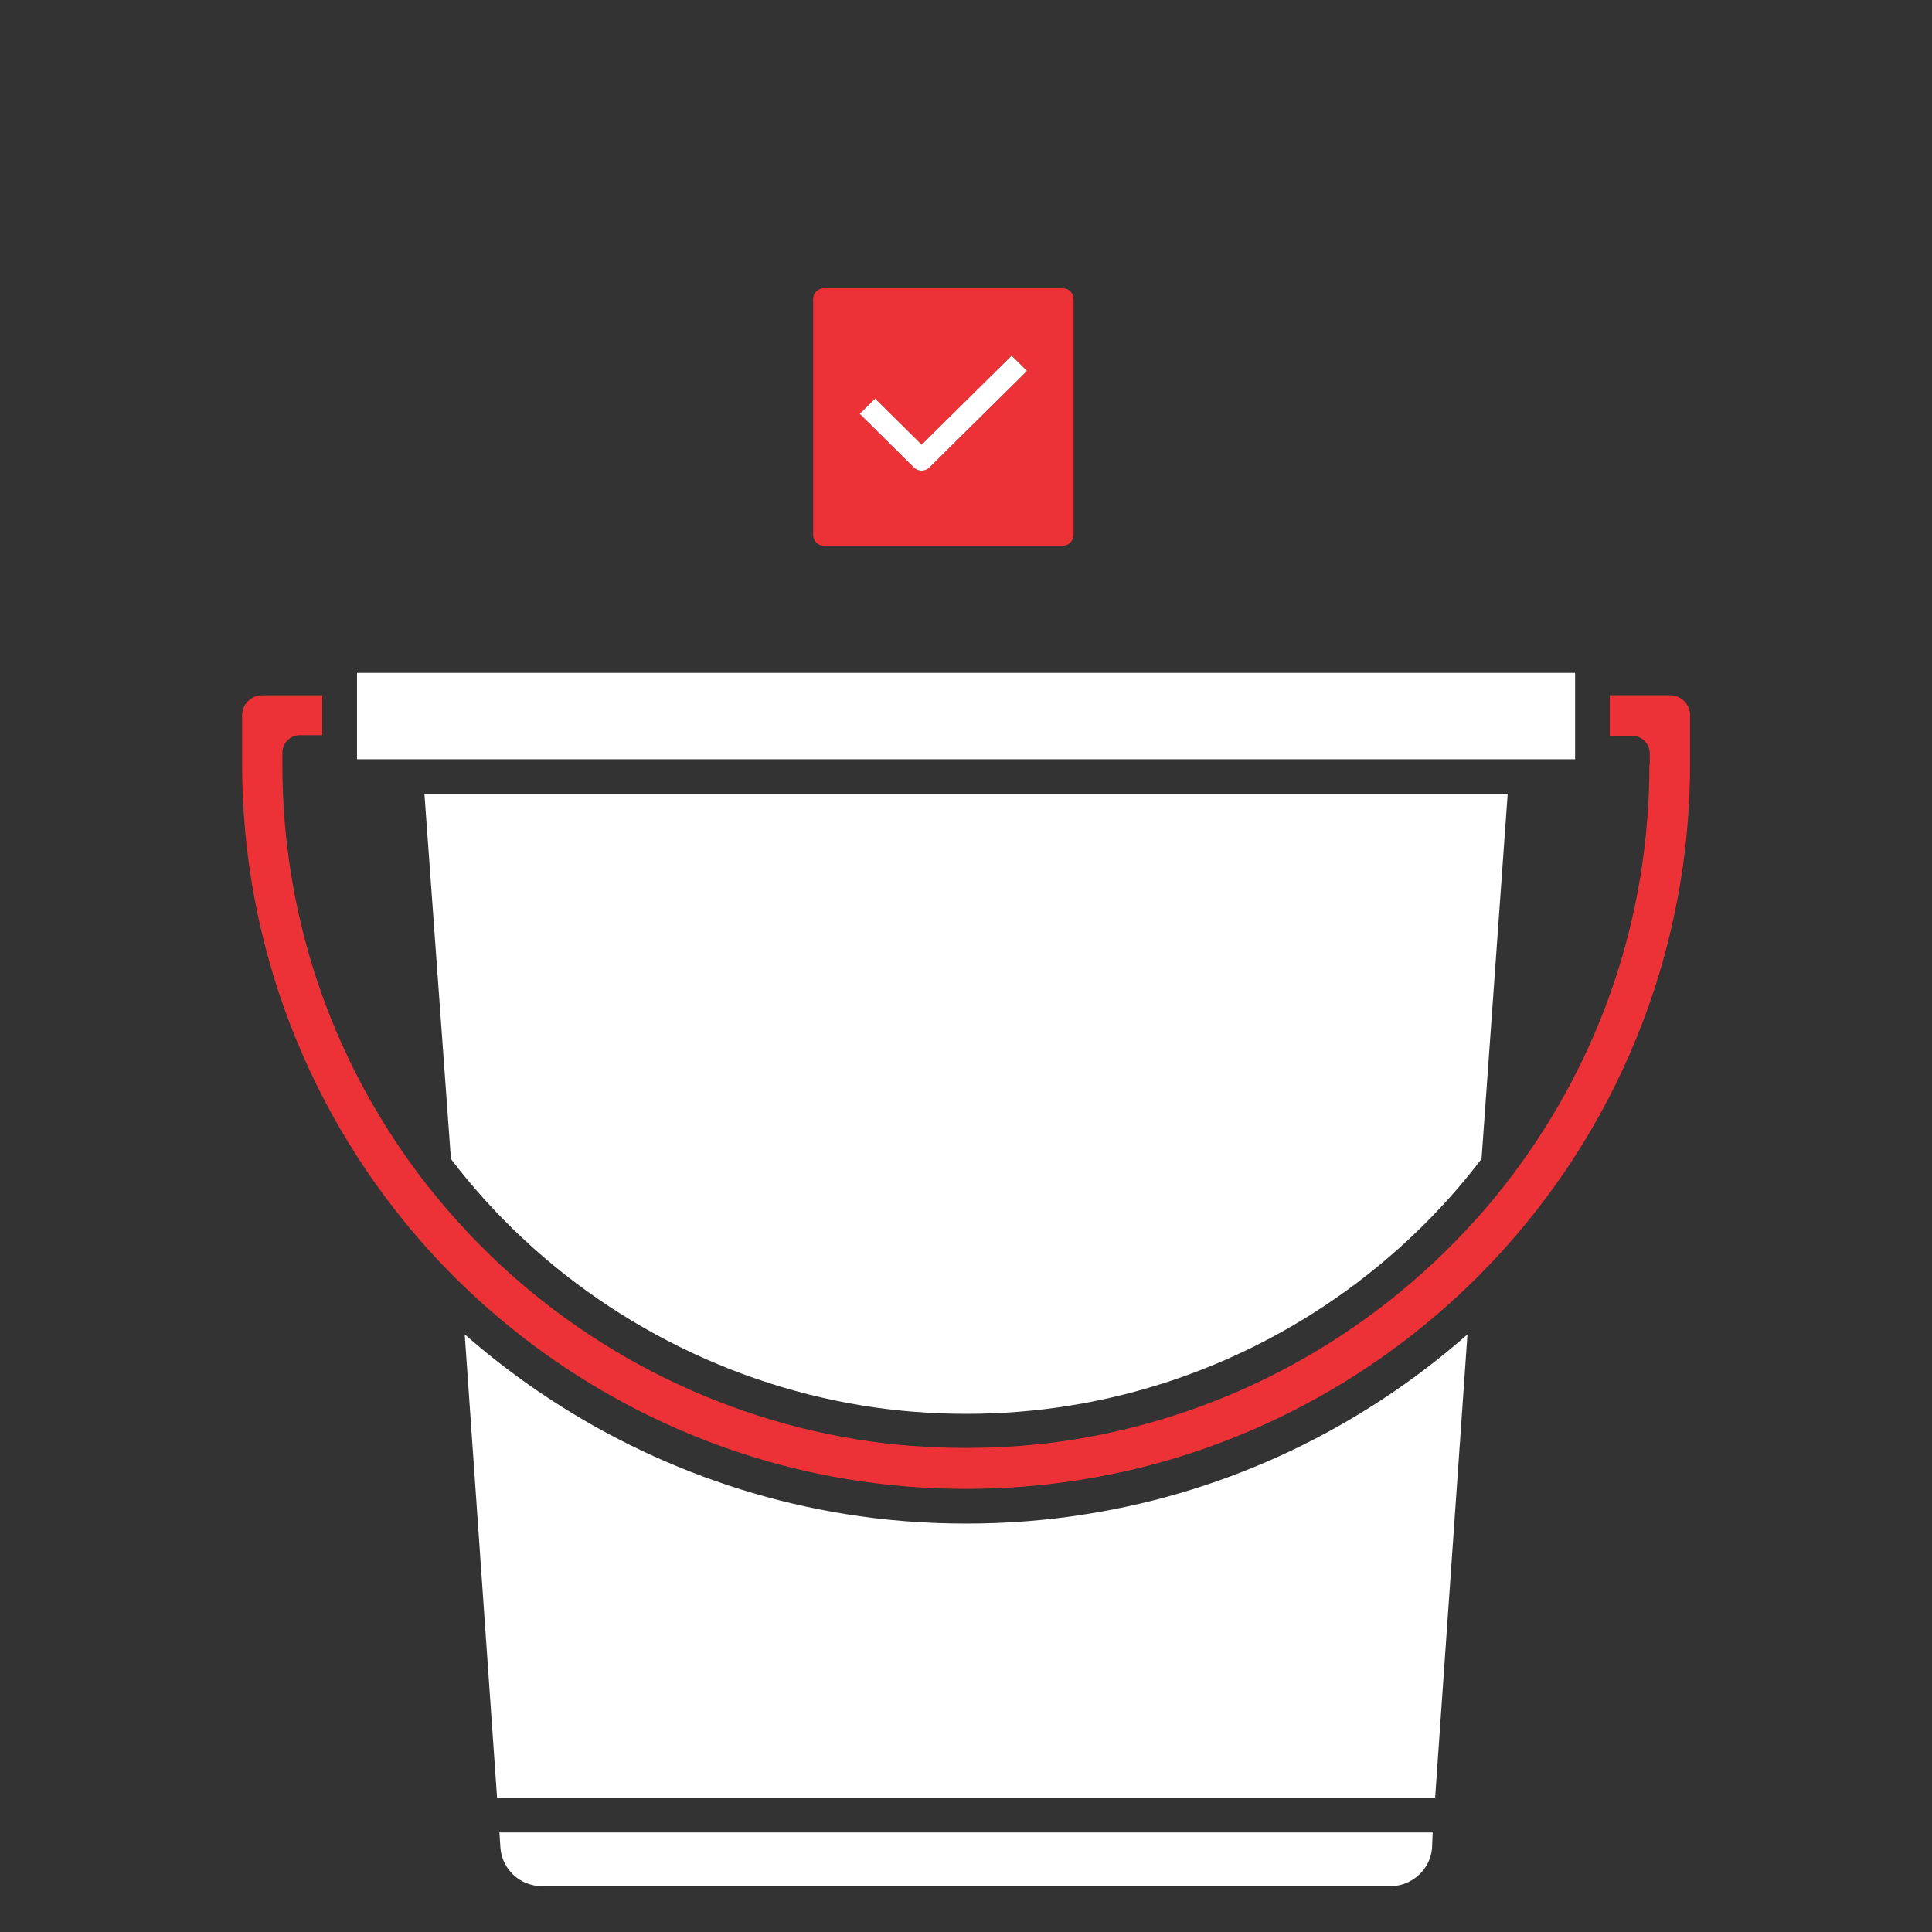
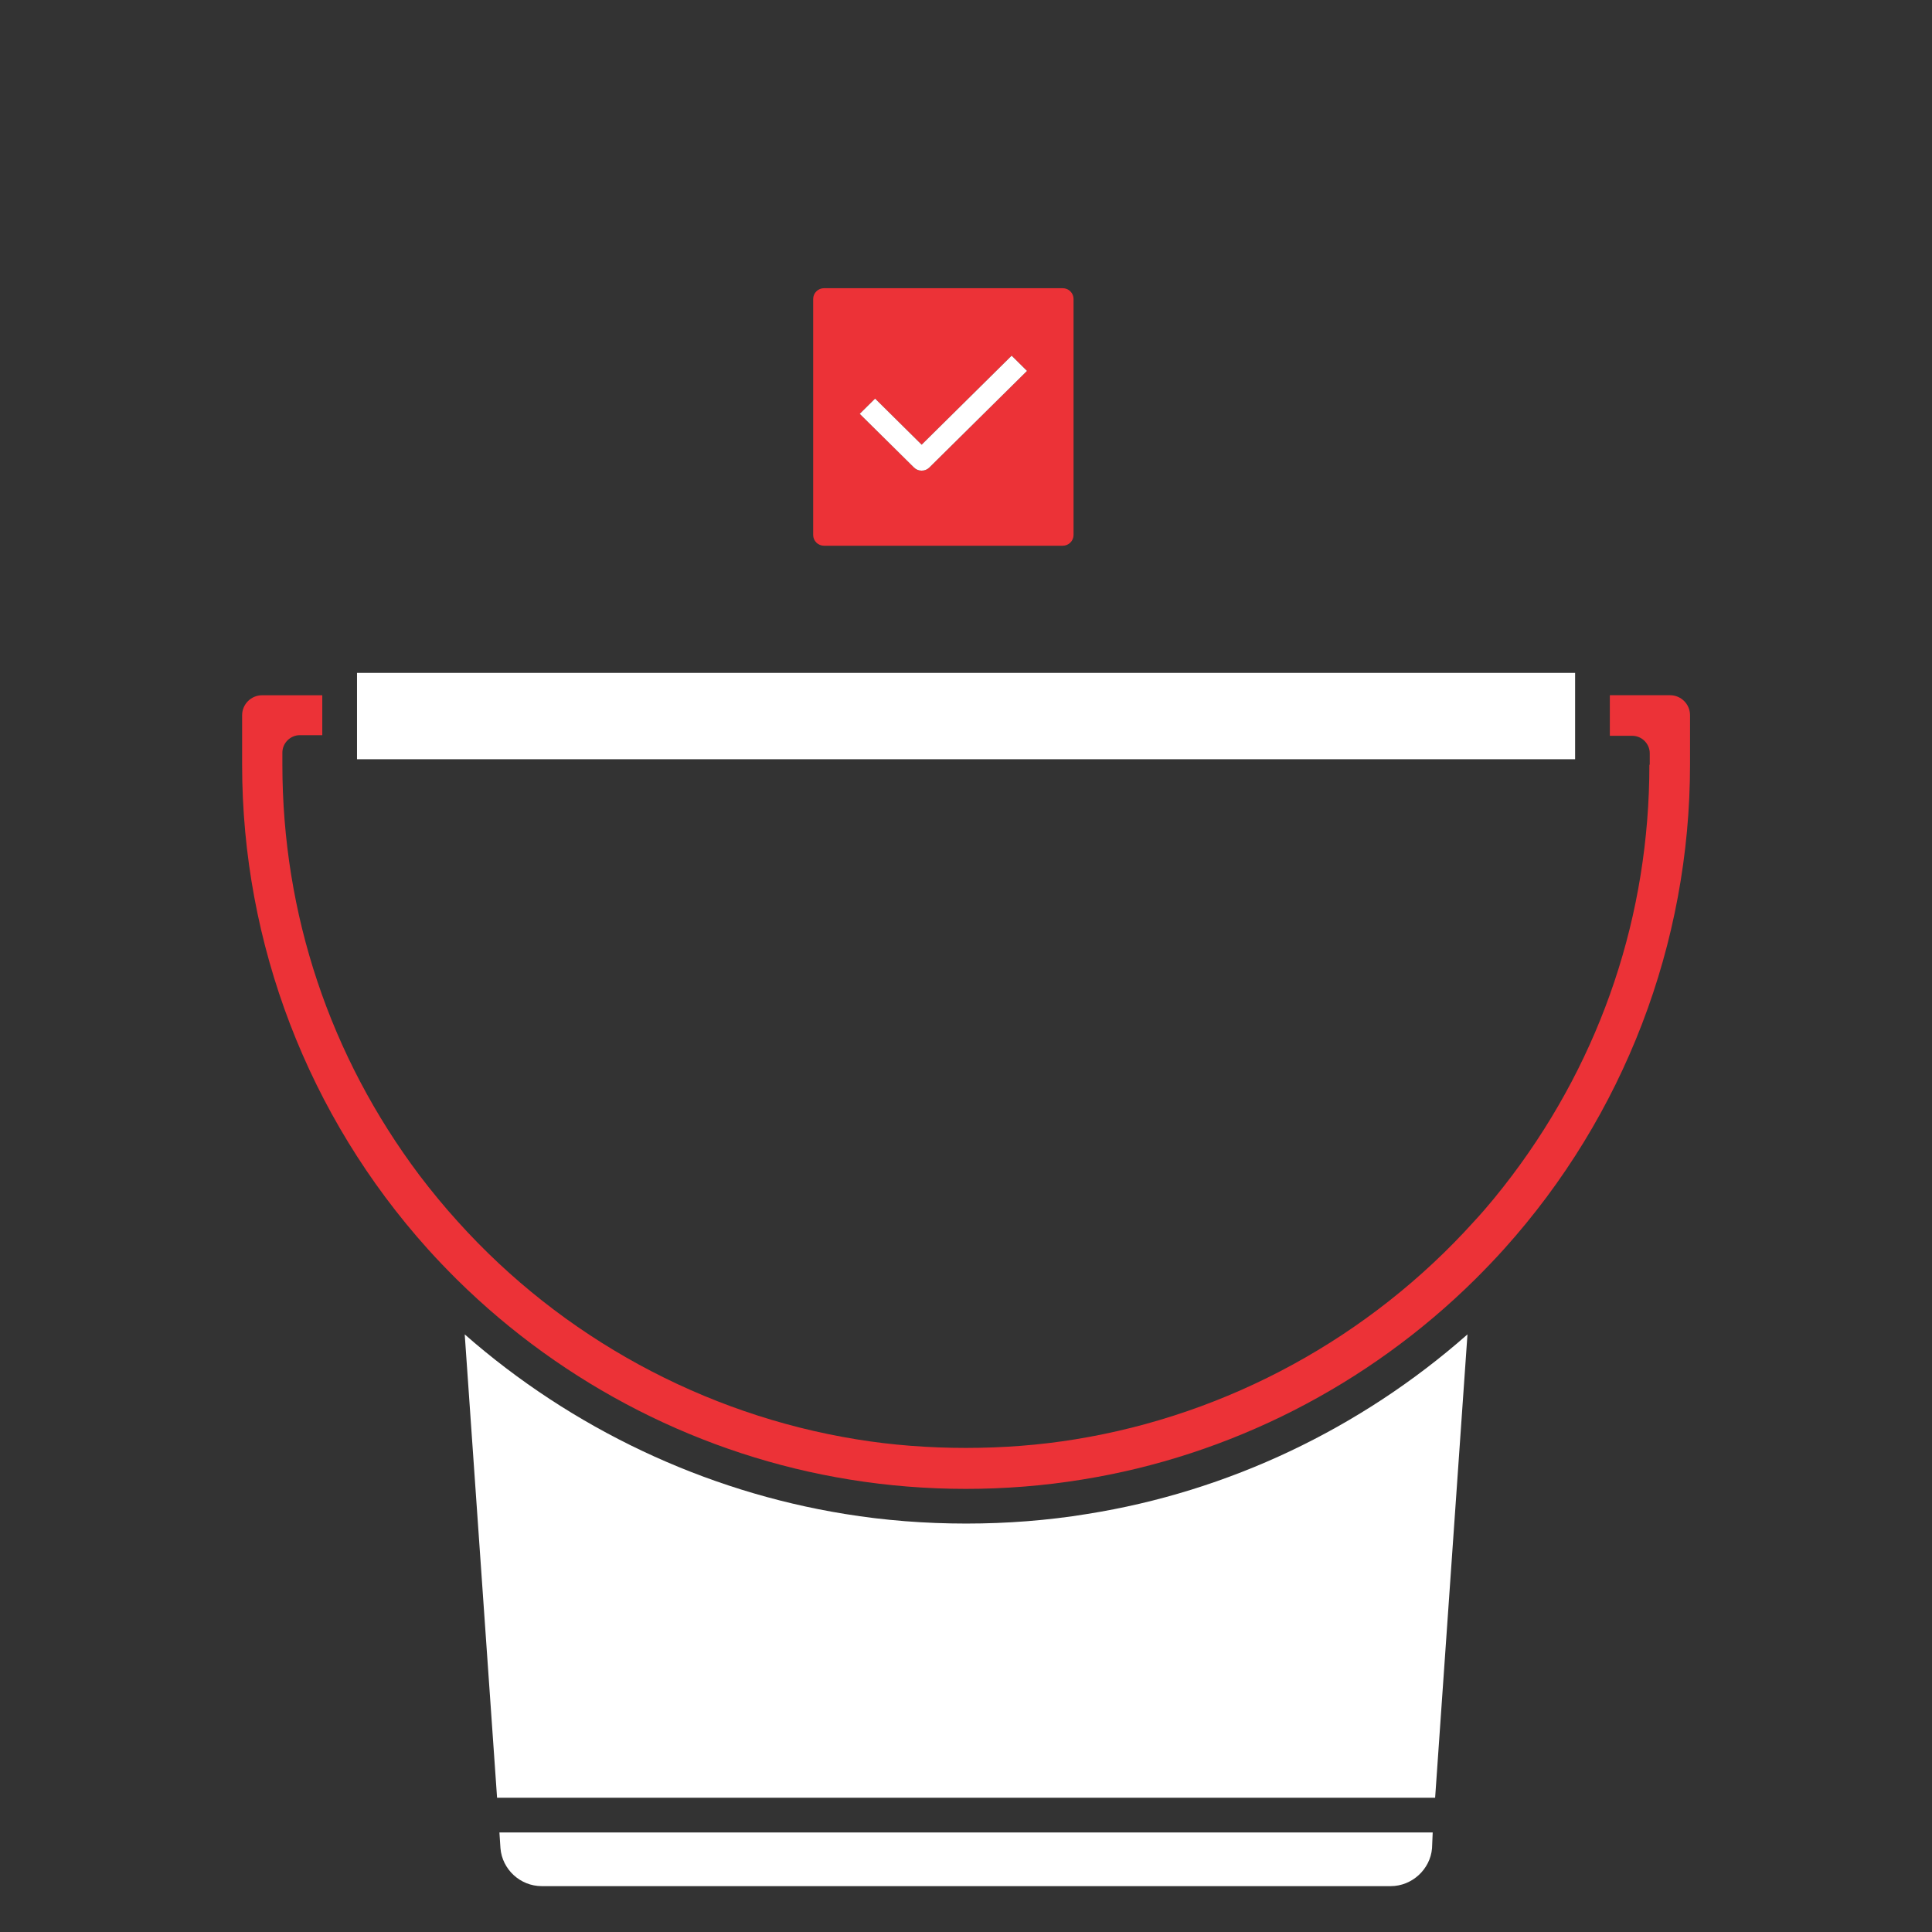
<svg xmlns="http://www.w3.org/2000/svg" width="512" height="512" viewBox="0 0 512 512" fill="none">
  <rect x="0" y="0" width="512" height="512" fill="#333333" stroke="none" />
  <path fill-rule="evenodd" clip-rule="evenodd" d="M379.68 485.621H132.352L132.629 489.813C133.083 495.371 137.829 499.845 143.573 499.845H368.56C374.213 499.845 379.04 495.371 379.504 489.813L379.68 485.621Z" fill="white" />
  <path fill-rule="evenodd" clip-rule="evenodd" d="M256.069 403.76C245.216 403.76 234.459 402.939 223.883 401.211C186.597 395.189 151.509 378.512 123.157 353.627L131.728 476.416H380.325L388.896 353.627C360.544 378.608 325.541 395.285 288.171 401.211C277.664 402.939 266.816 403.76 256.069 403.76Z" fill="white" />
  <path fill-rule="evenodd" clip-rule="evenodd" d="M94.613 178.325H417.419V201.205H94.613V178.325Z" fill="white" />
  <path fill-rule="evenodd" clip-rule="evenodd" d="M437.104 202.667C437.104 242.315 424.528 279.883 400.731 311.509C397.627 315.611 394.256 319.803 390.608 323.728C362.992 354.357 325.515 374.864 284.949 381.435C275.467 382.987 265.712 383.712 255.963 383.712C246.213 383.712 236.448 382.987 226.976 381.435C186.501 374.864 148.949 354.448 121.317 323.728C117.76 319.813 114.389 315.701 111.195 311.509C87.408 279.872 74.832 242.224 74.832 202.571V199.467C74.832 196.923 76.928 194.827 79.477 194.827H85.408V184.251H69.461C66.544 184.251 64.165 186.624 64.165 189.547V202.677C64.165 250.171 81.664 295.749 113.397 331.035C115.771 333.675 118.224 336.235 120.784 338.784C120.875 338.875 121.061 339.061 121.141 339.141C149.493 367.131 186.053 385.808 225.253 392.112C245.403 395.387 266.549 395.387 286.699 392.112C325.989 385.824 362.539 367.131 390.901 339.061C390.992 338.965 391.083 338.875 391.179 338.784C393.723 336.235 396.192 333.675 398.645 330.944C430.363 295.669 447.877 250.085 447.877 202.581V189.531C447.877 186.613 445.499 184.24 442.581 184.24H426.624V194.997H432.555C435.104 194.997 437.2 197.093 437.2 199.643V202.656H437.104V202.667Z" fill="#EC3237" />
-   <path fill-rule="evenodd" clip-rule="evenodd" d="M399.552 210.411H112.48L119.499 307.131C122.229 310.779 125.243 314.336 128.256 317.707C154.416 346.784 190.059 366.203 228.528 372.491C246.581 375.413 265.632 375.413 283.595 372.491C322.064 366.299 357.616 346.875 383.872 317.707C386.971 314.245 389.893 310.688 392.624 307.131L399.552 210.411Z" fill="white" />
  <path fill-rule="evenodd" clip-rule="evenodd" d="M218.375 76.375C217.613 76.375 216.881 76.675 216.342 77.208C215.803 77.741 215.5 78.465 215.5 79.219V141.781C215.5 142.535 215.803 143.259 216.342 143.792C216.881 144.325 217.613 144.625 218.375 144.625H281.625C282.387 144.625 283.119 144.325 283.658 143.792C284.197 143.259 284.5 142.535 284.5 141.781V79.219C284.5 78.465 284.197 77.741 283.658 77.208C283.119 76.675 282.387 76.375 281.625 76.375H218.375ZM246.285 123.888L272.16 98.295L268.095 94.268L244.25 117.854L231.91 105.643L227.839 109.67L242.215 123.888C242.482 124.153 242.799 124.363 243.148 124.507C243.497 124.65 243.872 124.724 244.25 124.724C244.628 124.724 245.003 124.65 245.352 124.507C245.701 124.363 246.018 124.153 246.285 123.888Z" fill="#EC3237" />
  <path d="M246.285 123.888L272.16 98.295L268.095 94.268L244.25 117.854L231.911 105.643L227.84 109.67L242.215 123.888C242.482 124.153 242.799 124.363 243.148 124.507C243.497 124.65 243.872 124.724 244.25 124.724C244.628 124.724 245.003 124.65 245.352 124.507C245.701 124.363 246.018 124.153 246.285 123.888Z" fill="white" />
</svg>